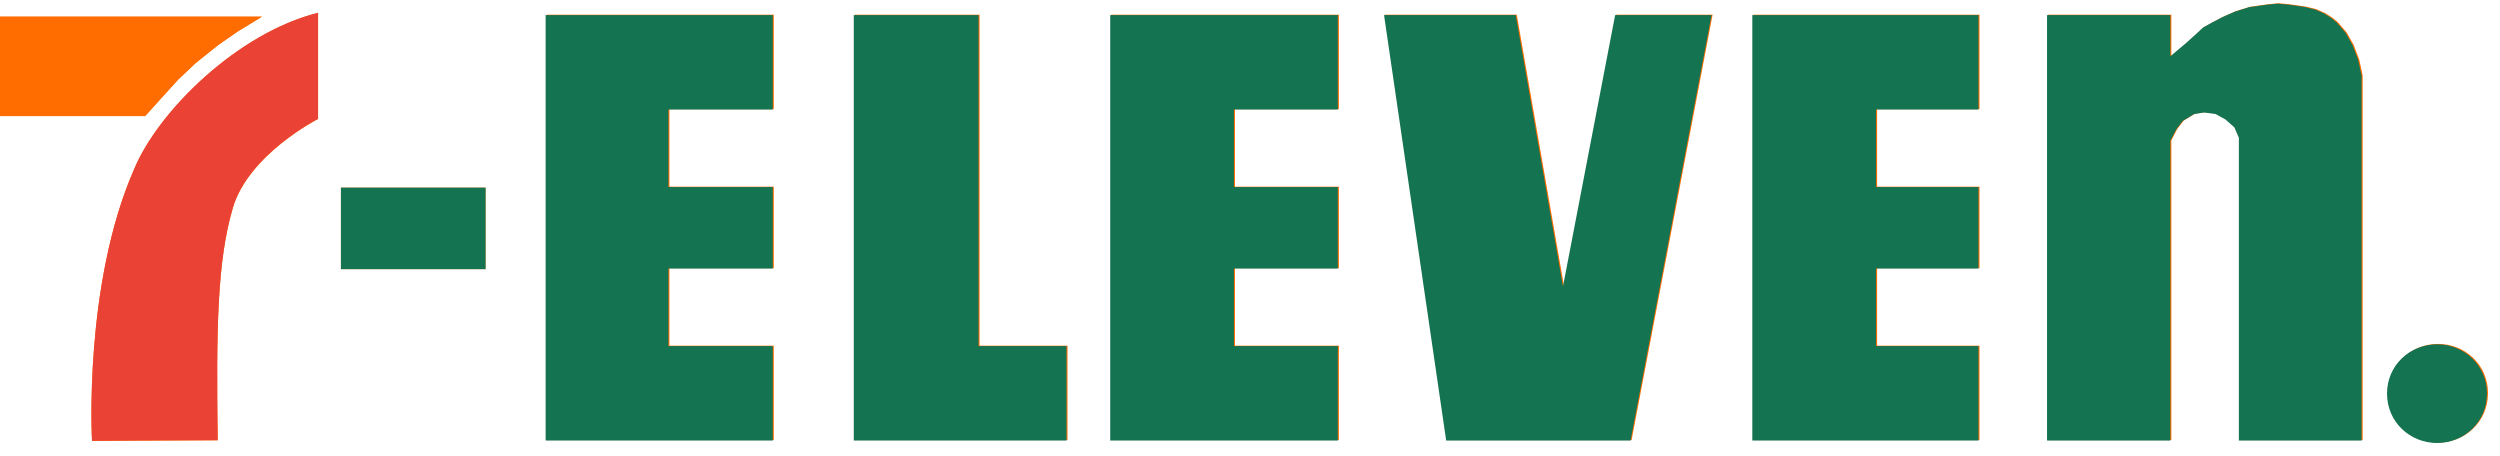
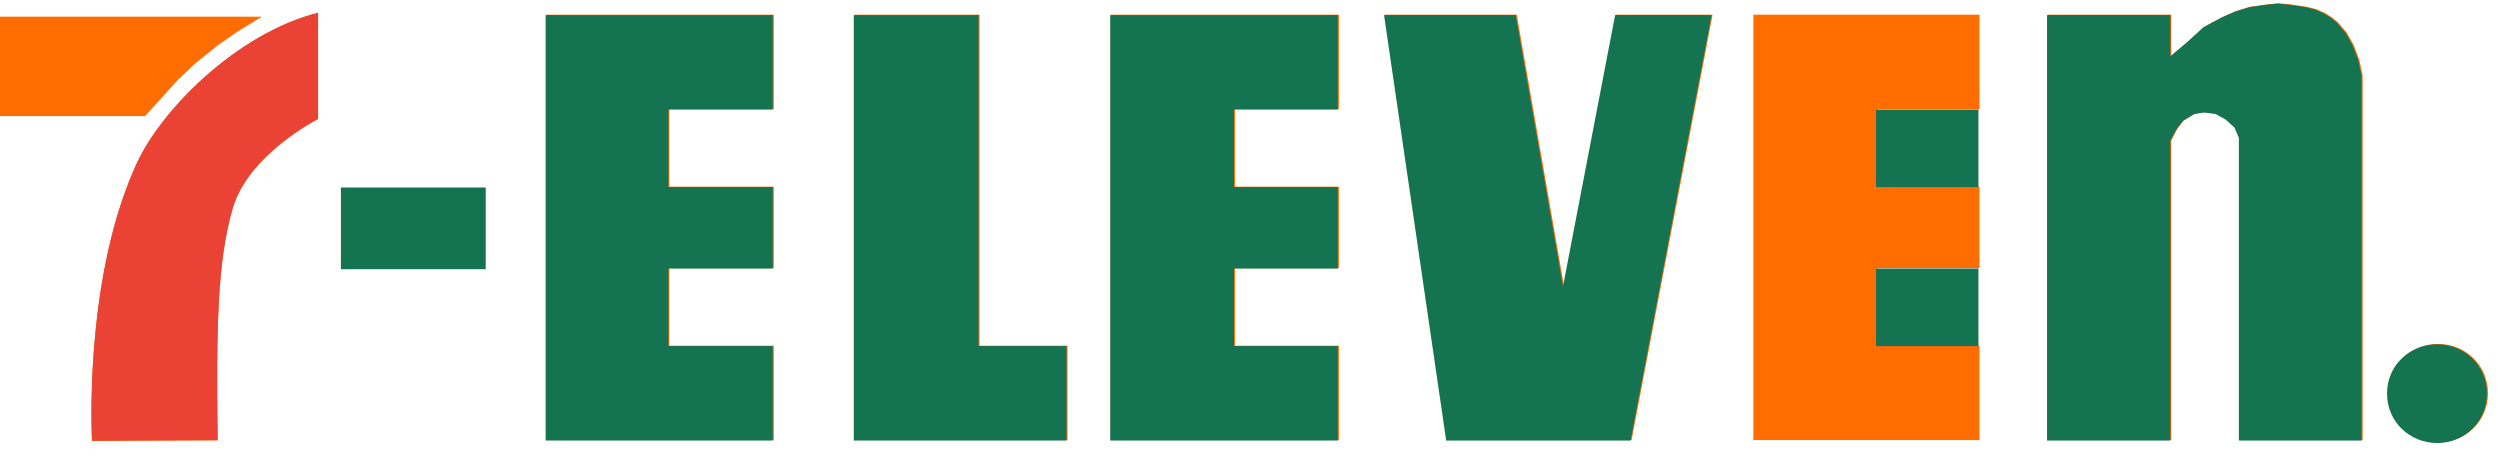
<svg xmlns="http://www.w3.org/2000/svg" width="126" height="23" viewBox="0 0 126 23" fill="none">
  <g id="Vector">
    <path fill-rule="evenodd" clip-rule="evenodd" d="M114.319 0.214L114.845 0.164L115.396 0.214L116.247 0.339L116.749 0.464L117.199 0.665L117.55 0.89L117.826 1.116L118.277 1.642L118.628 2.268L118.904 2.994L119.078 3.795V22.181H112.892V6.926L112.666 6.401L112.215 6L111.714 5.725L111.139 5.649L110.637 5.725L110.061 6.075L109.735 6.501L109.436 7.078V22.181H103.223V0.74H109.436V2.819L110.237 2.143L110.737 1.692L111.088 1.366L111.538 1.116L112.066 0.841L112.691 0.565L113.417 0.339L114.319 0.214ZM49.37 0.74V17.422H53.804V22.181H43.083V0.74H49.37ZM76.446 0.74L78.826 14.417L81.456 0.74H86.315L82.233 22.181H72.94L69.808 0.74H76.446ZM99.767 0.74V5.499H94.607V9.407H99.767V13.514H94.607V17.422H99.767V22.181H88.37V0.74H99.767ZM24.472 9.457V13.565H17.183V9.457H24.472ZM39 0.74V5.499H33.739V9.407H39V13.514H33.739V17.422H39V22.181H27.553V0.74H39ZM67.48 0.74V5.499H62.244V9.407H67.48V13.514H62.244V17.422H67.48V22.181H56.008V0.74H67.48ZM0 5.85H7.314L8.967 4.022L9.869 3.17L10.996 2.268L11.973 1.591L13.2 0.841H6.6H0V5.85ZM16.03 0.652C11.957 1.671 7.98 5.617 6.77 8.512C4.193 14.367 4.638 22.226 4.638 22.226C4.638 22.226 9.094 22.195 10.971 22.195C10.899 16.634 10.939 13.189 11.734 10.485C12.529 7.78 16.03 5.999 16.03 5.999V0.652ZM120.859 19.812C120.859 18.635 121.746 17.746 122.884 17.746C124.008 17.746 124.897 18.634 124.897 19.812C124.897 21.009 124.008 21.891 122.884 21.891C121.746 21.891 120.859 21.009 120.859 19.812ZM122.884 22.306C124.239 22.306 125.396 21.253 125.396 19.813C125.396 18.385 124.239 17.333 122.884 17.333C121.515 17.333 120.359 18.385 120.359 19.813C120.359 21.253 121.515 22.306 122.884 22.306ZM122.358 20.01H122.857L123.614 21.253H124.1L123.285 19.989C123.706 19.937 124.027 19.713 124.027 19.201C124.027 18.635 123.693 18.384 123.016 18.384H121.923V21.253H122.358V20.01ZM122.358 19.642V18.753H122.949C123.251 18.753 123.574 18.82 123.574 19.174C123.574 19.615 123.245 19.642 122.877 19.642H122.358Z" fill="#FF6C00" />
-     <path d="M7.314 5.85H0V0.841H6.6H13.2L11.973 1.591L10.996 2.268L9.869 3.17L8.967 4.022L7.314 5.85Z" fill="#FF6C00" />
    <path d="M24.472 13.565V9.457H17.183V13.565H24.472Z" fill="#147350" />
    <path d="M114.793 0.185L114.266 0.235L113.364 0.36L112.638 0.586L112.013 0.862L111.486 1.137L111.035 1.387L110.684 1.713L110.184 2.164L109.383 2.84V0.761H103.171V22.202H109.383V7.099L109.683 6.522L110.009 6.096L110.585 5.746L111.086 5.67L111.661 5.746L112.163 6.021L112.613 6.422L112.839 6.947V22.202H119.025V3.816L118.851 3.015L118.575 2.289L118.224 1.663L117.774 1.137L117.498 0.911L117.147 0.686L116.696 0.485L116.195 0.36L115.344 0.235L114.793 0.185Z" fill="#147350" />
    <path d="M49.318 17.443V0.761H43.03V22.202H53.751V17.443H49.318Z" fill="#147350" />
    <path d="M78.774 14.438L76.394 0.761H69.756L72.887 22.202H82.181L86.263 0.761H81.403L78.774 14.438Z" fill="#147350" />
-     <path d="M99.714 5.52V0.761H88.317V22.202H99.714V17.443H94.554V13.535H99.714V9.428H94.554V5.52H99.714Z" fill="#147350" />
+     <path d="M99.714 5.52V0.761H88.317H99.714V17.443H94.554V13.535H99.714V9.428H94.554V5.52H99.714Z" fill="#147350" />
    <path d="M38.947 5.52V0.761H27.5V22.202H38.947V17.443H33.687V13.535H38.947V9.428H33.687V5.52H38.947Z" fill="#147350" />
    <path d="M67.427 5.52V0.761H55.955V22.202H67.427V17.443H62.191V13.535H67.427V9.428H62.191V5.52H67.427Z" fill="#147350" />
    <path d="M125.343 19.834C125.343 21.274 124.187 22.327 122.831 22.327C121.463 22.327 120.306 21.274 120.306 19.834C120.306 18.406 121.463 17.354 122.831 17.354C124.187 17.354 125.343 18.406 125.343 19.834Z" fill="#147350" />
    <path d="M6.77 8.501C7.98 5.606 11.957 1.66 16.03 0.641V5.988C16.03 5.988 12.529 7.769 11.734 10.474C10.939 13.178 10.899 16.622 10.971 22.183C9.094 22.183 4.638 22.215 4.638 22.215C4.638 22.215 4.193 14.356 6.77 8.501Z" fill="#EA4335" />
  </g>
</svg>